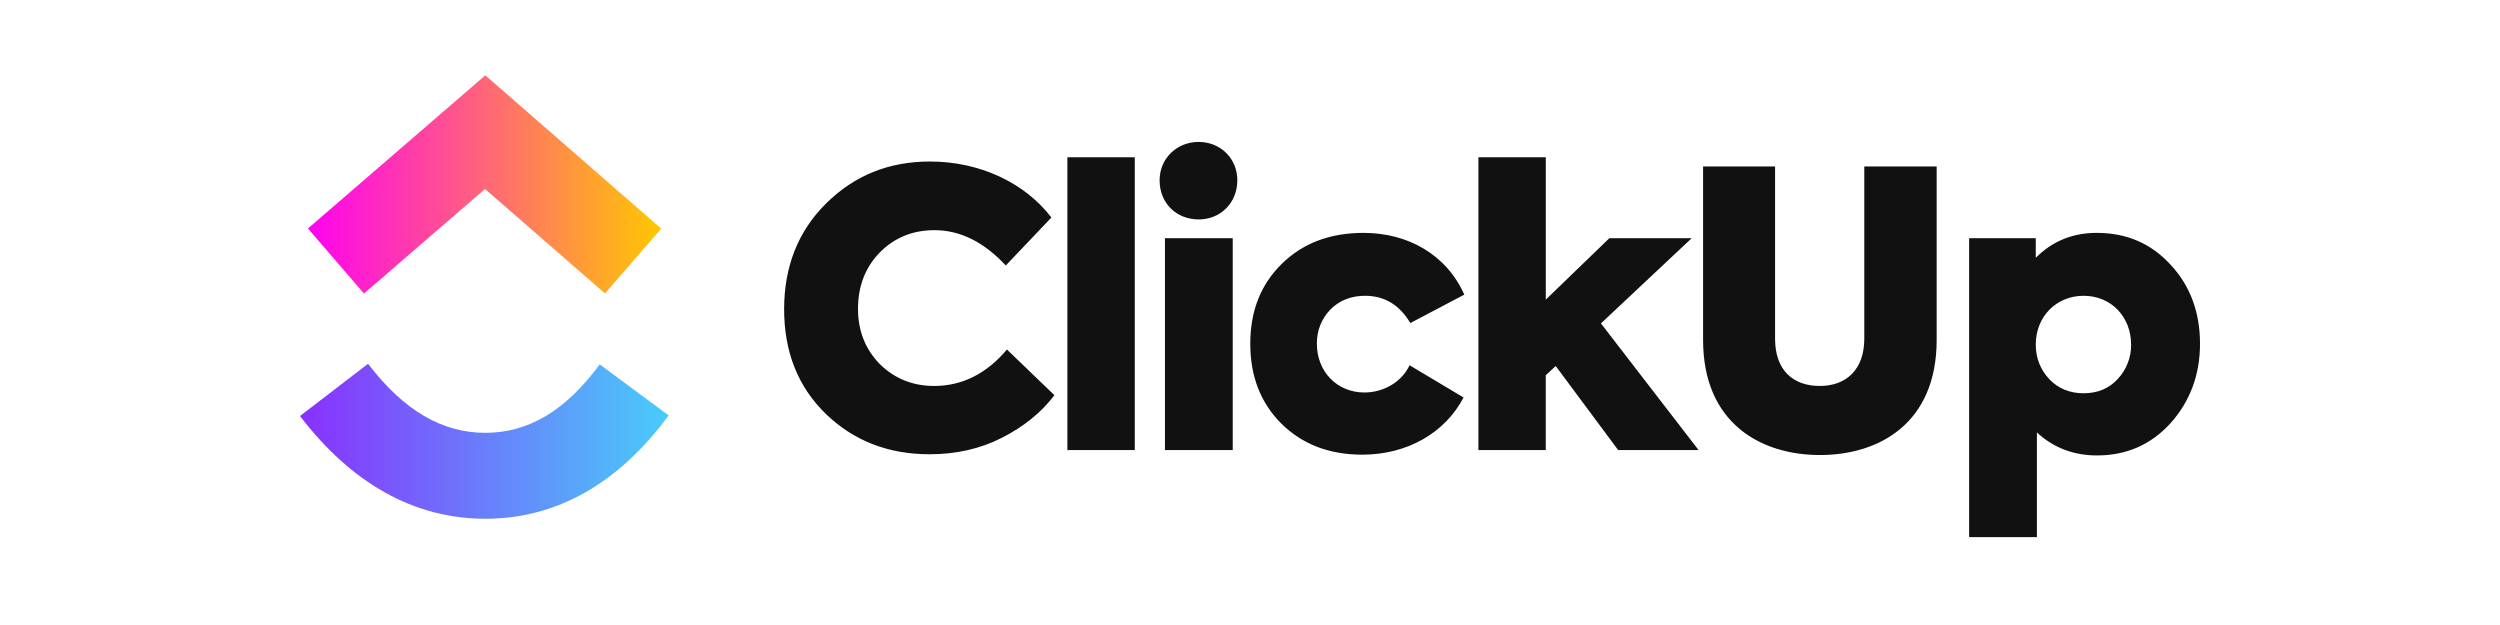
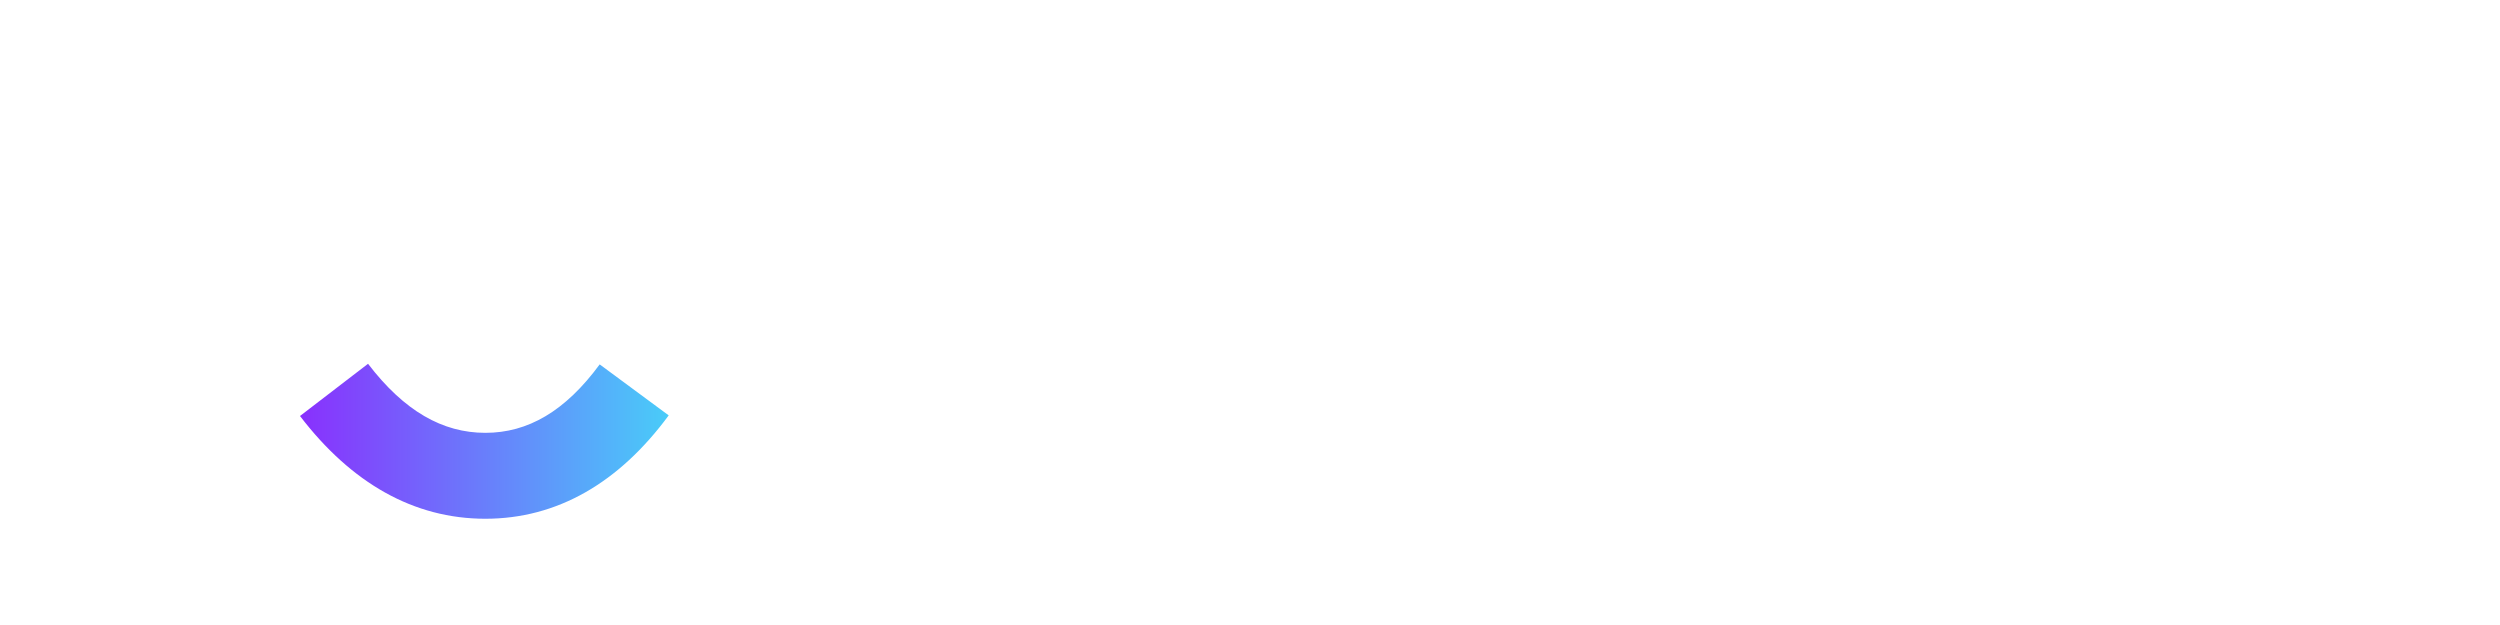
<svg xmlns="http://www.w3.org/2000/svg" width="200" height="50" viewBox="0 0 200 50" fill="none">
  <path d="M24 33.28L29.443 29.102C32.335 32.884 35.407 34.627 38.827 34.627C42.228 34.627 45.214 32.904 47.975 29.152L53.496 33.23C49.511 38.641 44.56 41.5 38.827 41.5C33.112 41.5 28.113 38.659 24 33.28Z" fill="url(#paint0_linear_6046_22176)" />
-   <path d="M38.803 15.118L29.115 23.484L24.637 18.279L38.824 6.027L52.898 18.288L48.399 23.475L38.803 15.118Z" fill="url(#paint1_linear_6046_22176)" />
-   <path d="M74.368 36.341C71.061 36.341 68.304 35.266 66.068 33.117C63.832 30.939 62.73 28.146 62.73 24.737C62.73 21.301 63.862 18.476 66.098 16.265C68.365 14.025 71.122 12.921 74.4 12.921C78.444 12.921 82.026 14.668 84.111 17.402L80.463 21.239C78.716 19.365 76.817 18.414 74.766 18.414C73.02 18.414 71.579 18.996 70.384 20.194C69.22 21.392 68.64 22.898 68.64 24.707C68.64 26.458 69.22 27.931 70.384 29.129C71.579 30.295 73.02 30.877 74.734 30.877C76.97 30.877 78.931 29.894 80.554 27.96L84.353 31.614C83.311 32.996 81.903 34.132 80.156 35.021C78.41 35.912 76.481 36.341 74.366 36.341H74.368ZM90.782 12.582V36.004H85.391V12.582H90.782ZM95.891 17.553C94.085 17.553 92.768 16.233 92.768 14.423C92.768 12.673 94.147 11.354 95.891 11.354C97.637 11.354 98.986 12.673 98.986 14.423C98.986 16.233 97.637 17.555 95.891 17.555V17.553ZM98.618 19.058V36.004H93.196V19.058H98.618ZM108.996 36.373C106.331 36.373 104.187 35.543 102.504 33.885C100.849 32.228 100.022 30.109 100.022 27.5C100.022 24.891 100.849 22.774 102.534 21.115C104.219 19.456 106.393 18.63 109.088 18.63C112.61 18.63 115.706 20.348 117.144 23.571L112.825 25.844C111.968 24.4 110.773 23.663 109.211 23.663C108.077 23.663 107.158 24.032 106.422 24.769C106.073 25.131 105.799 25.559 105.615 26.027C105.431 26.496 105.341 26.997 105.35 27.5C105.35 29.741 106.973 31.399 109.149 31.399C110.711 31.399 112.151 30.54 112.764 29.22L117.084 31.798C115.612 34.622 112.581 36.373 108.996 36.373ZM135.886 36.004H129.451L124.456 29.28L123.661 30.018V36.004H118.273V12.582H123.663V23.97L128.747 19.058H135.333L128.075 25.873L135.886 36.004ZM136.247 27.193V13.317H142.006V27.101C142.006 29.649 143.476 30.877 145.59 30.877C147.673 30.877 149.143 29.587 149.143 27.101V13.317H154.933V27.193C154.933 33.885 150.306 36.403 145.59 36.403C140.904 36.403 136.247 33.885 136.247 27.193ZM167.73 18.63C170.151 18.63 172.112 19.489 173.673 21.207C175.235 22.895 176.001 25.014 176.001 27.5C176.001 29.988 175.205 32.105 173.644 33.855C172.08 35.573 170.121 36.435 167.762 36.435C165.892 36.435 164.269 35.821 162.952 34.593V42.973H157.53V19.058H162.861V20.625C164.177 19.303 165.8 18.63 167.73 18.63ZM170.487 27.562C170.487 25.351 168.896 23.663 166.69 23.663C164.484 23.663 162.861 25.351 162.861 27.562C162.861 28.636 163.226 29.557 163.933 30.325C164.667 31.092 165.586 31.461 166.69 31.461C167.792 31.461 168.711 31.092 169.415 30.325C170.117 29.578 170.502 28.588 170.489 27.562H170.487Z" fill="#111111" />
  <defs>
    <linearGradient id="paint0_linear_6046_22176" x1="24" y1="872.323" x2="53.496" y2="872.323" gradientUnits="userSpaceOnUse">
      <stop stop-color="#8930FD" />
      <stop offset="1" stop-color="#49CCF9" />
    </linearGradient>
    <linearGradient id="paint1_linear_6046_22176" x1="24.637" y1="1193.27" x2="52.898" y2="1193.27" gradientUnits="userSpaceOnUse">
      <stop stop-color="#FF02F0" />
      <stop offset="1" stop-color="#FFC800" />
    </linearGradient>
  </defs>
</svg>